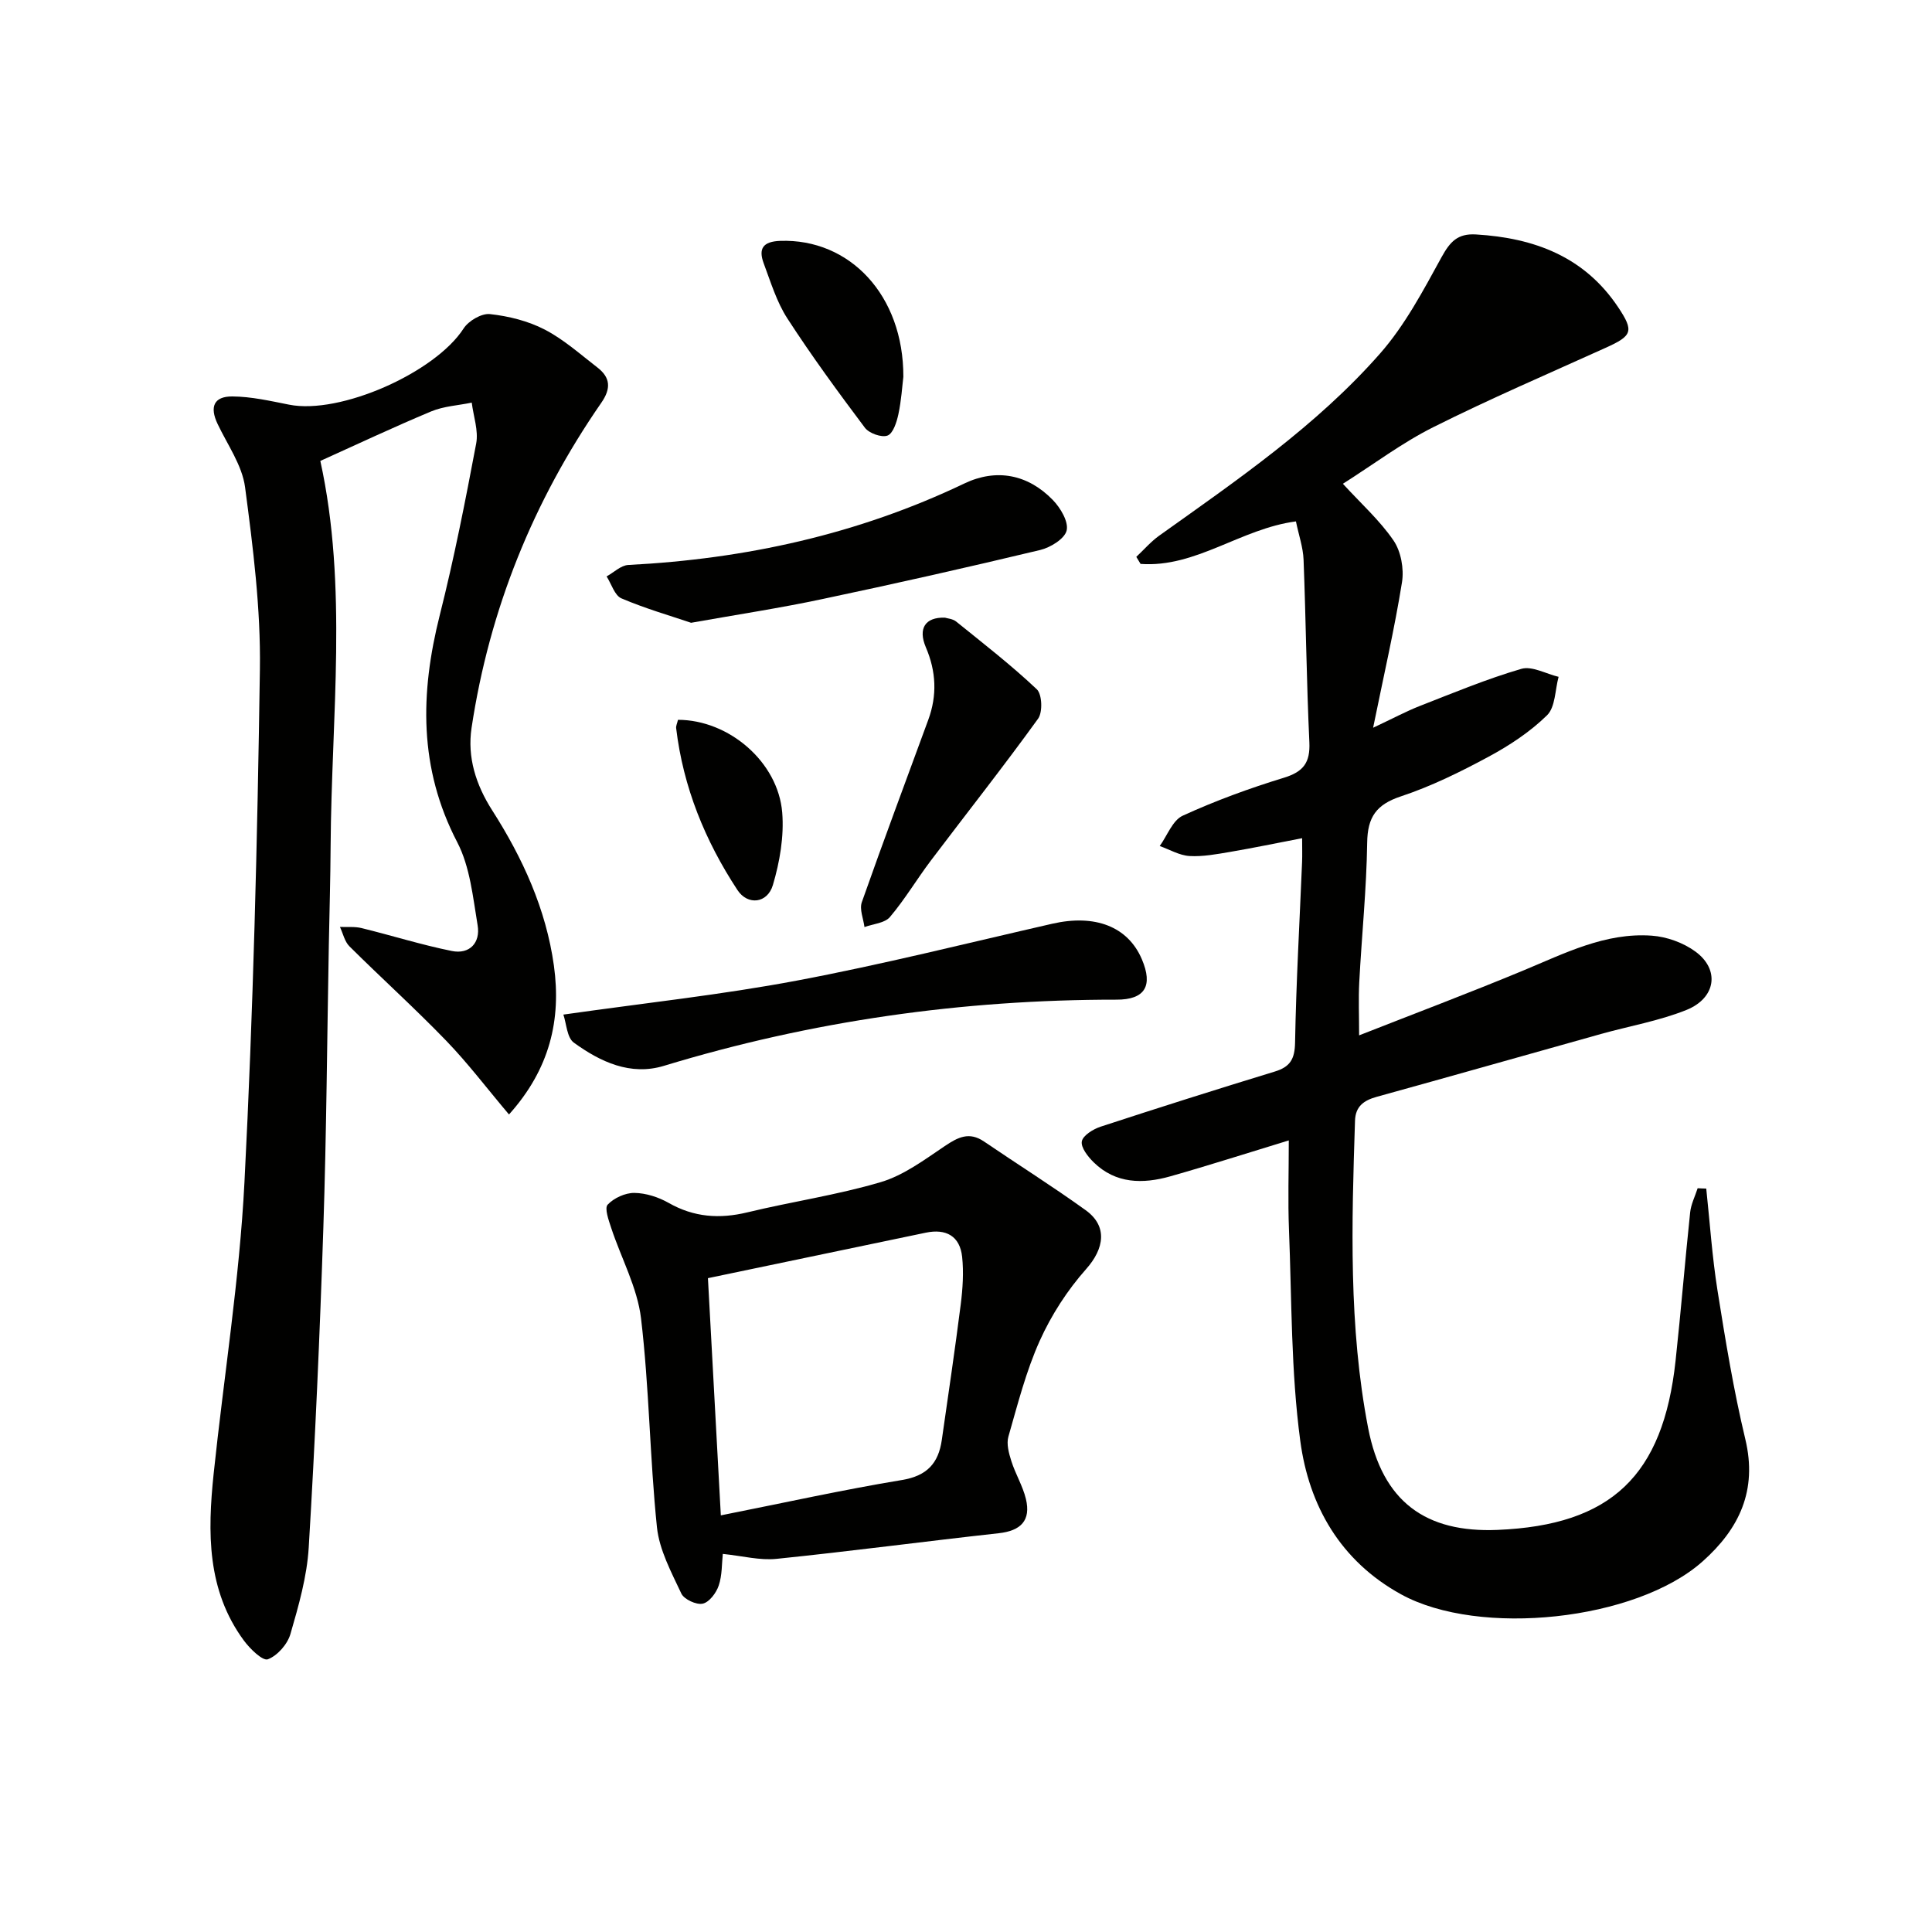
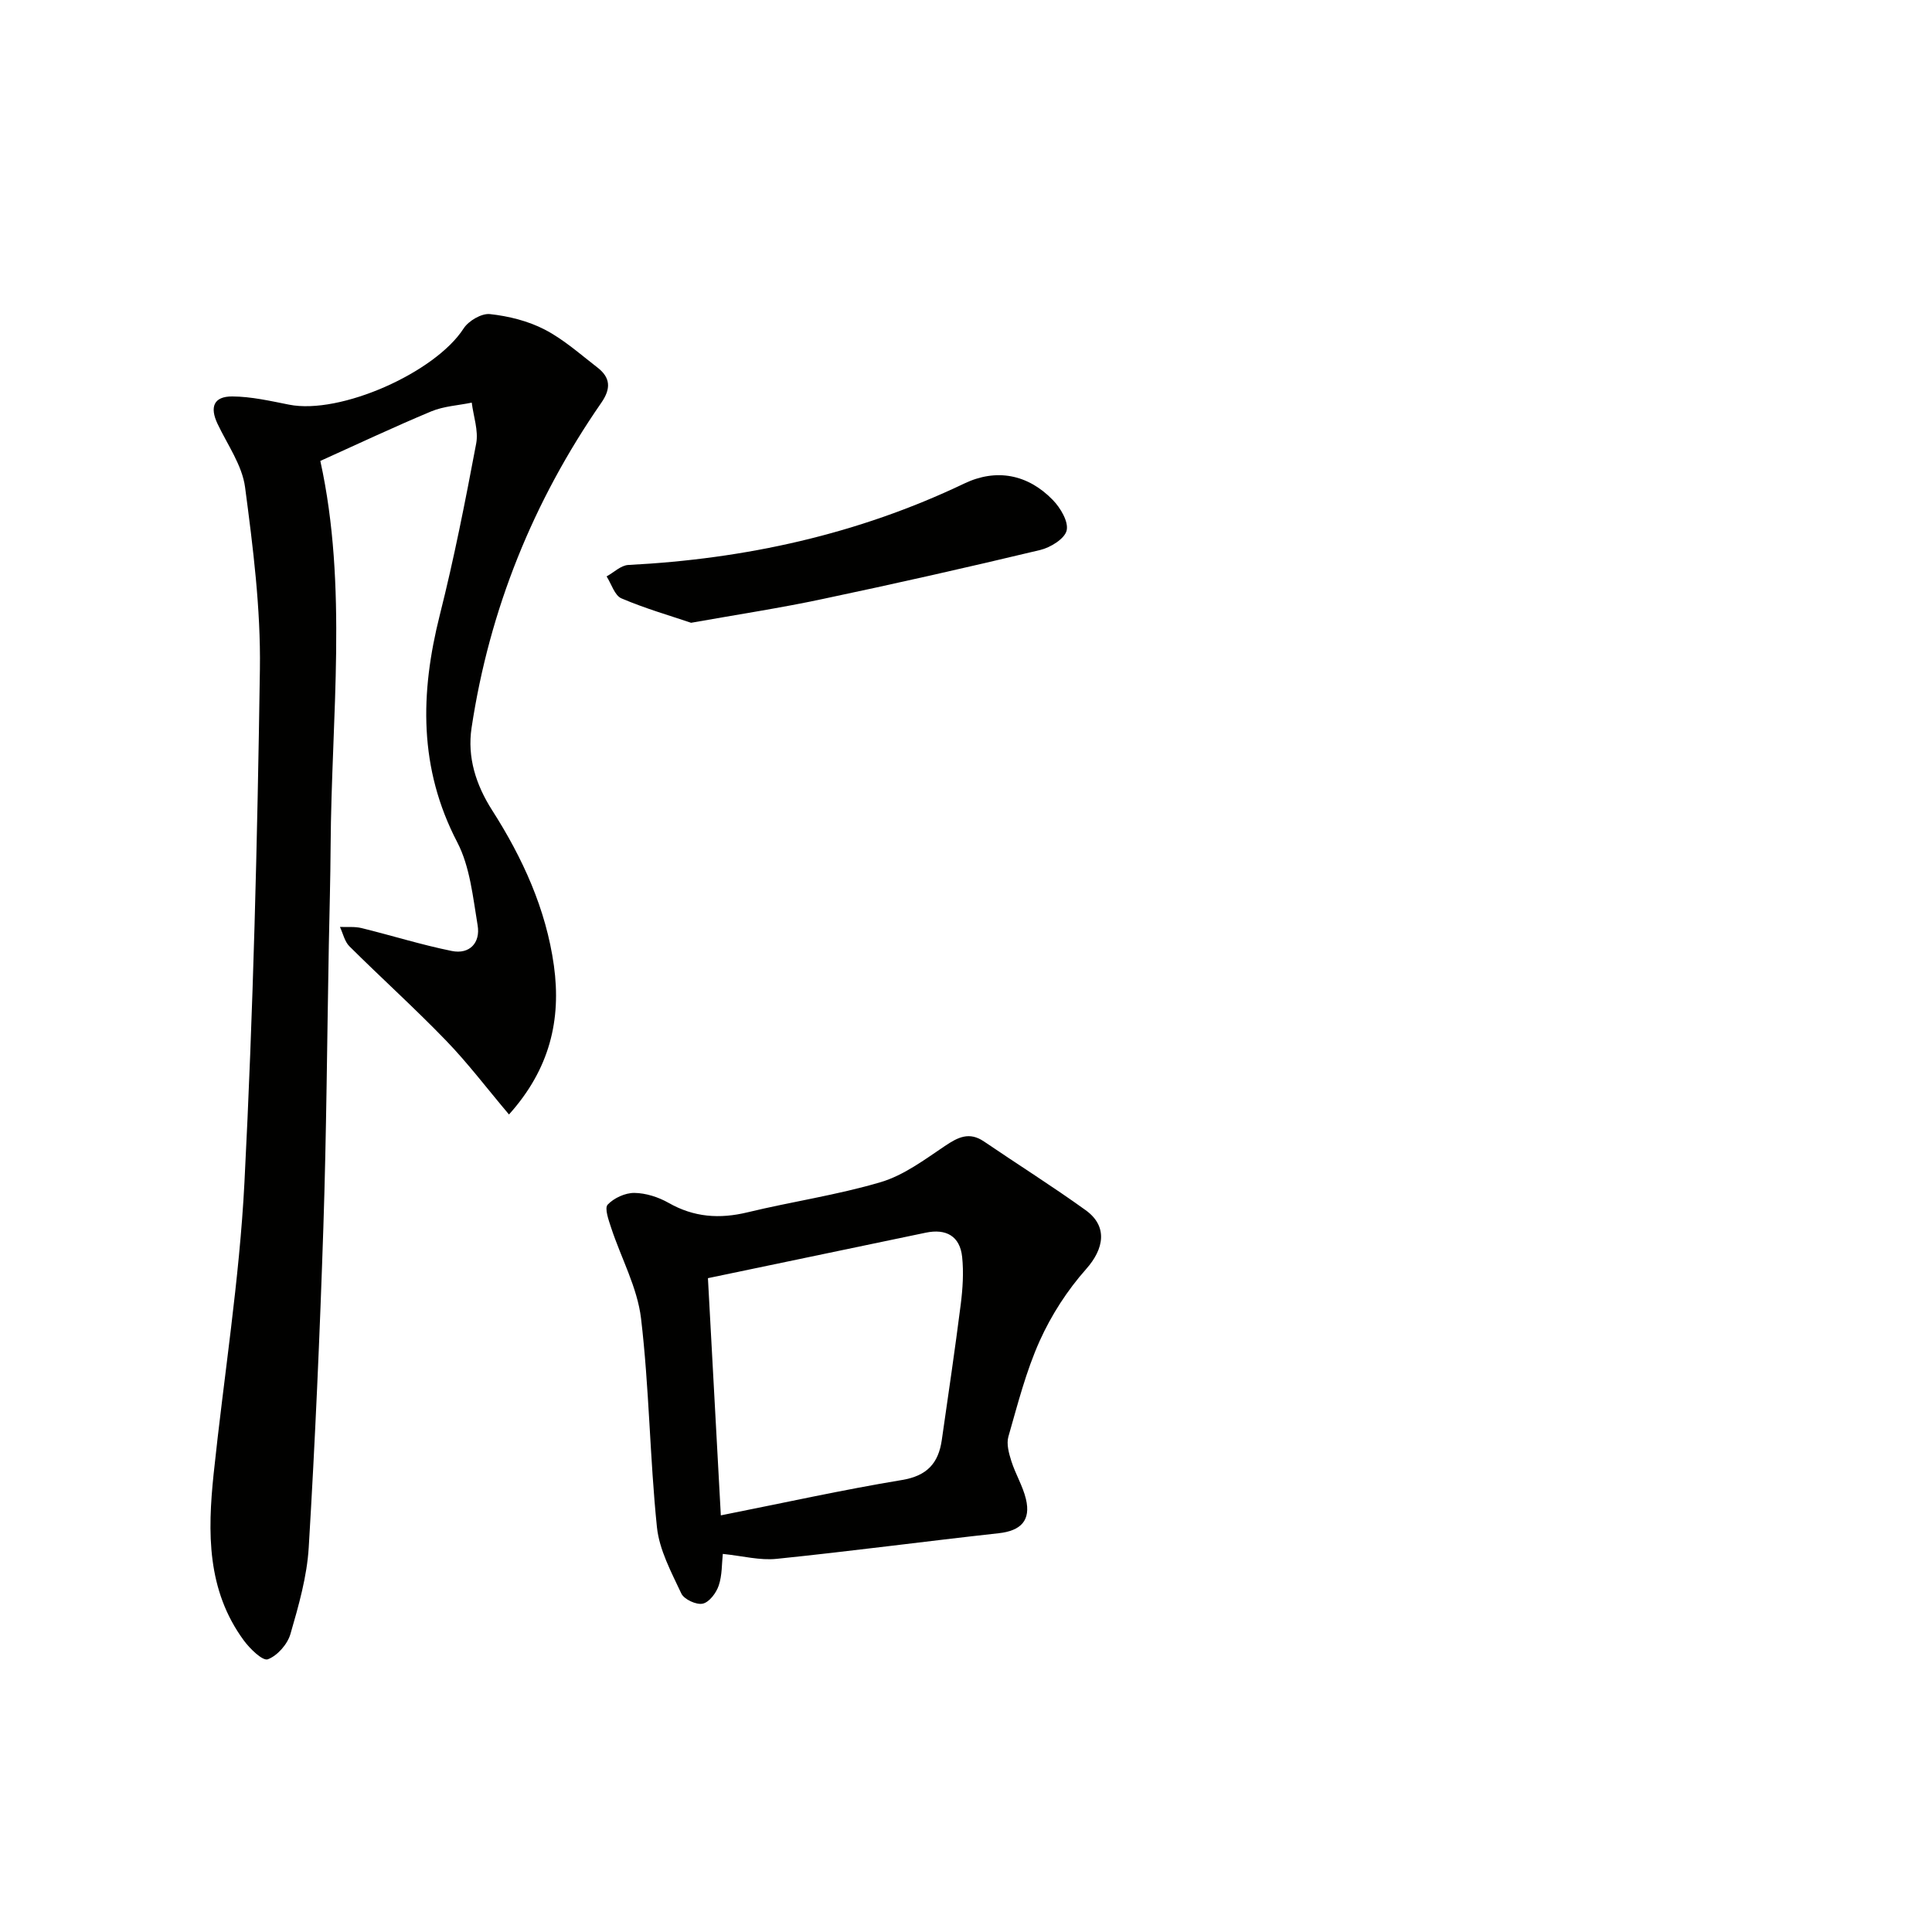
<svg xmlns="http://www.w3.org/2000/svg" enable-background="new 0 0 400 400" viewBox="0 0 400 400">
  <g fill="#010100">
-     <path d="m353.26 246.08c.75 7.04 1.22 14.12 2.33 21.1 1.64 10.31 3.33 20.64 5.76 30.79 2.54 10.61-1.26 18.56-8.85 25.31-13.8 12.28-46.24 15.71-62.42 6.81-12.59-6.92-19.08-18.38-20.87-31.76-1.94-14.42-1.76-29.14-2.34-43.74-.24-5.98-.04-11.97-.04-18.48-8.47 2.58-16.46 5.15-24.54 7.44-5.67 1.6-11.28 1.57-15.85-2.9-1.19-1.17-2.69-3.06-2.46-4.34.22-1.22 2.34-2.53 3.88-3.04 11.98-3.92 23.99-7.73 36.05-11.41 3.2-.97 4.16-2.58 4.22-6.01.22-12.46.94-24.9 1.45-37.35.06-1.47.01-2.94.01-4.96-5.31 1.02-10.1 2.02-14.92 2.84-2.78.47-5.63 1.01-8.4.85-2.09-.13-4.11-1.34-6.16-2.07 1.56-2.16 2.66-5.32 4.76-6.28 6.77-3.1 13.83-5.68 20.96-7.86 4.04-1.24 5.45-3.13 5.26-7.34-.59-12.59-.71-25.19-1.2-37.79-.1-2.57-1-5.11-1.58-7.94-11.41 1.49-20.72 9.64-32.17 8.8-.29-.49-.59-.97-.88-1.46 1.57-1.47 3-3.14 4.73-4.38 16.13-11.51 32.57-22.74 45.74-37.72 5.16-5.87 8.94-13.05 12.74-19.97 1.75-3.17 3.31-4.91 7.12-4.68 12.08.72 22.45 4.6 29.44 15.08 3.32 4.98 2.91 5.9-2.58 8.38-11.93 5.4-23.98 10.57-35.68 16.43-6.5 3.25-12.39 7.71-18.74 11.73 3.76 4.11 7.64 7.58 10.49 11.75 1.54 2.26 2.19 5.86 1.75 8.62-1.54 9.62-3.74 19.13-5.98 30.14 4.2-1.97 6.88-3.42 9.7-4.52 6.94-2.71 13.85-5.59 20.98-7.67 2.22-.65 5.13 1.04 7.72 1.65-.74 2.71-.66 6.26-2.39 7.96-3.5 3.43-7.77 6.25-12.12 8.59-5.84 3.15-11.87 6.12-18.14 8.2-5.1 1.69-6.91 4.29-6.98 9.59-.14 9.63-1.13 19.25-1.64 28.87-.18 3.45-.03 6.91-.03 11.02 11.5-4.52 22.8-8.78 33.95-13.41 8.61-3.57 17.02-7.92 26.64-7.23 3.11.22 6.55 1.46 9.05 3.3 5.08 3.72 4.26 9.61-1.87 12.08-5.65 2.27-11.78 3.32-17.68 4.97-15.48 4.33-30.94 8.73-46.43 13.01-2.68.74-4.42 1.97-4.51 4.96-.69 21.28-1.34 42.63 2.72 63.62 2.96 15.3 11.95 21.71 26.79 21.09 23.5-.98 34.28-11.17 36.86-35.03 1.11-10.23 1.94-20.49 3.02-30.72.18-1.7 1.02-3.33 1.55-4.99.59.04 1.19.05 1.78.07z" />
    <path d="m105.38 230.74c-4.63-5.48-8.54-10.66-13.02-15.29-6.47-6.7-13.4-12.95-20.01-19.52-1-.99-1.33-2.66-1.97-4.02 1.5.07 3.05-.11 4.48.24 6.24 1.53 12.39 3.47 18.68 4.74 3.7.75 5.95-1.72 5.35-5.3-.98-5.84-1.57-12.12-4.23-17.23-7.98-15.34-7.68-30.85-3.61-47.01 2.96-11.73 5.3-23.64 7.54-35.53.5-2.67-.57-5.63-.92-8.46-2.8.58-5.78.73-8.38 1.81-7.76 3.24-15.38 6.84-22.97 10.26 5.72 26 2.3 52.93 2.13 79.76-.04 6.83-.24 13.66-.37 20.48-.36 19.47-.49 38.95-1.13 58.41-.73 22.1-1.7 44.21-3.03 66.28-.36 6.05-2.09 12.08-3.79 17.95-.61 2.11-2.7 4.49-4.68 5.23-1.06.39-3.71-2.18-4.97-3.9-7.67-10.43-7.51-22.41-6.25-34.48 2.11-20.13 5.35-40.19 6.38-60.36 1.82-35.39 2.68-70.84 3.2-106.27.18-12.54-1.42-25.17-3.07-37.65-.6-4.55-3.65-8.8-5.7-13.13-1.65-3.48-.8-5.69 3.05-5.67 3.92.02 7.87.93 11.76 1.7 10.56 2.11 30.24-6.62 36.14-15.78 1.02-1.58 3.72-3.16 5.45-2.97 3.87.42 7.89 1.42 11.33 3.2 3.94 2.04 7.36 5.11 10.91 7.85 2.7 2.08 2.87 4.34.82 7.3-14.1 20.37-23.18 42.82-26.87 67.33-.91 6.08.9 11.77 4.26 17.04 6.32 9.88 11.16 20.46 12.79 32.17 1.55 11.2-.85 21.42-9.3 30.82z" />
    <path d="m149.65 321.72c-.22 2-.12 4.42-.85 6.56-.51 1.52-1.96 3.45-3.31 3.74-1.32.29-3.86-.89-4.43-2.1-2.07-4.42-4.56-9.02-5.05-13.75-1.48-14.36-1.59-28.88-3.29-43.2-.76-6.4-4.12-12.49-6.18-18.75-.52-1.58-1.42-4.07-.73-4.81 1.3-1.38 3.64-2.45 5.53-2.43 2.39.03 4.99.87 7.1 2.07 5.24 2.98 10.53 3.35 16.32 1.95 9.17-2.22 18.58-3.58 27.61-6.26 4.74-1.41 9.03-4.63 13.24-7.46 2.72-1.83 5.05-3.03 8.11-.95 7.01 4.77 14.19 9.28 21.06 14.23 4.61 3.32 3.84 7.97.09 12.19-3.88 4.37-7.2 9.51-9.6 14.84-2.84 6.31-4.57 13.15-6.49 19.84-.44 1.52.1 3.47.61 5.08.84 2.66 2.36 5.13 3.01 7.82 1.08 4.47-1.05 6.61-5.64 7.11-15.33 1.69-30.62 3.73-45.95 5.3-3.46.37-7.06-.6-11.16-1.02zm-.41-7.98c13.15-2.61 25.27-5.3 37.5-7.32 5.21-.86 7.56-3.49 8.25-8.29 1.34-9.35 2.73-18.7 3.92-28.07.41-3.25.63-6.61.29-9.84-.46-4.31-3.33-5.88-7.51-5.01-14.74 3.07-29.47 6.15-45.12 9.42.84 15.66 1.73 31.85 2.67 49.11z" />
-     <path d="m116.64 210.06c16.93-2.41 32.76-4.1 48.35-7.04 17.73-3.34 35.26-7.75 52.86-11.77 8.87-2.03 15.66.58 18.55 7.33 2.37 5.54.66 8.4-5.25 8.39-31.9-.02-63.13 4.4-93.69 13.7-6.94 2.11-13.17-.83-18.65-4.8-1.44-1.04-1.53-3.95-2.17-5.81z" />
    <path d="m143.08 128.94c-4.27-1.45-9.47-2.94-14.41-5.05-1.42-.6-2.07-2.98-3.08-4.55 1.49-.82 2.96-2.29 4.49-2.37 24.27-1.24 47.54-6.34 69.58-16.87 6.6-3.15 13.12-1.93 18.3 3.4 1.59 1.63 3.3 4.5 2.88 6.32-.39 1.72-3.35 3.54-5.48 4.05-14.99 3.59-30.02 6.98-45.1 10.16-8.58 1.83-17.26 3.15-27.18 4.91z" />
-     <path d="m195.63 127.88c.5.16 1.63.23 2.34.81 5.66 4.57 11.42 9.04 16.69 14.02 1.1 1.04 1.24 4.73.27 6.08-7.18 9.94-14.79 19.57-22.19 29.36-2.91 3.85-5.38 8.04-8.49 11.71-1.08 1.27-3.47 1.42-5.27 2.08-.22-1.73-1.07-3.68-.55-5.15 4.45-12.64 9.15-25.18 13.76-37.76 1.86-5.07 1.64-10.02-.51-15.03-1.64-3.87-.14-6.25 3.95-6.12z" />
-     <path d="m187.03 78.02c-.23 1.86-.41 4.85-1.03 7.75-.35 1.63-1.09 3.97-2.25 4.41-1.23.46-3.82-.47-4.69-1.63-5.55-7.39-11.02-14.86-16.04-22.61-2.22-3.43-3.45-7.53-4.9-11.41-1.13-3.03-.19-4.53 3.41-4.66 14.37-.5 25.55 11.23 25.5 28.15z" />
-     <path d="m140.37 149.03c10.55.01 20.73 8.74 21.58 19.2.4 4.94-.51 10.21-1.93 15-1.13 3.83-5.22 4.27-7.34 1.04-6.7-10.19-11.23-21.29-12.69-33.51-.06-.45.19-.94.38-1.73z" />
  </g>
</svg>